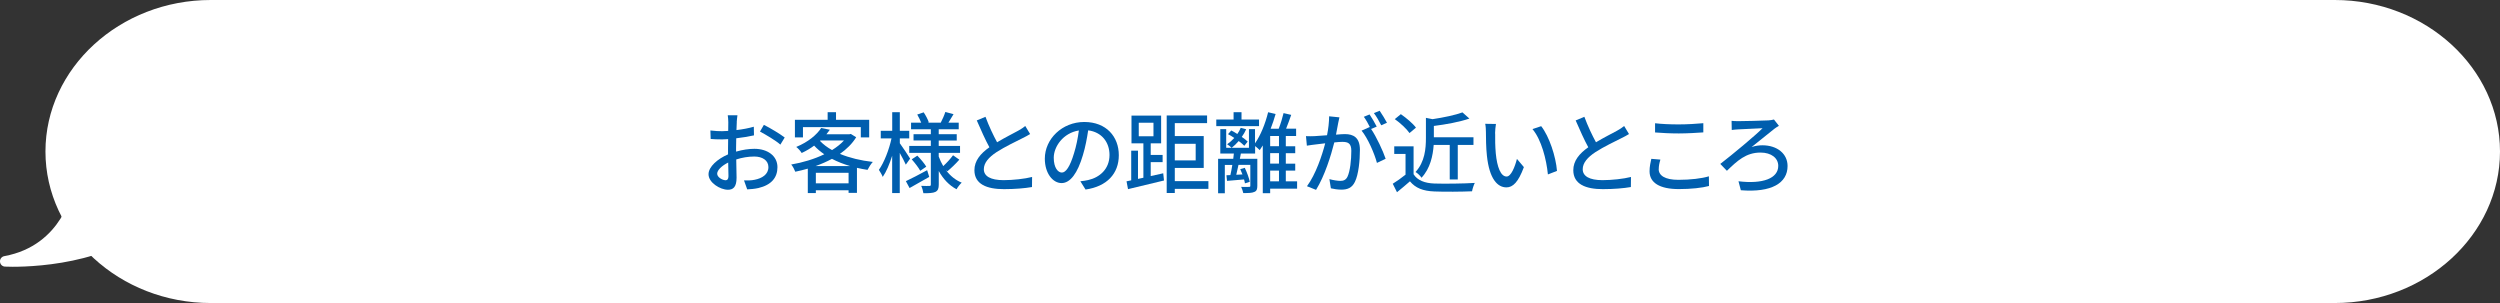
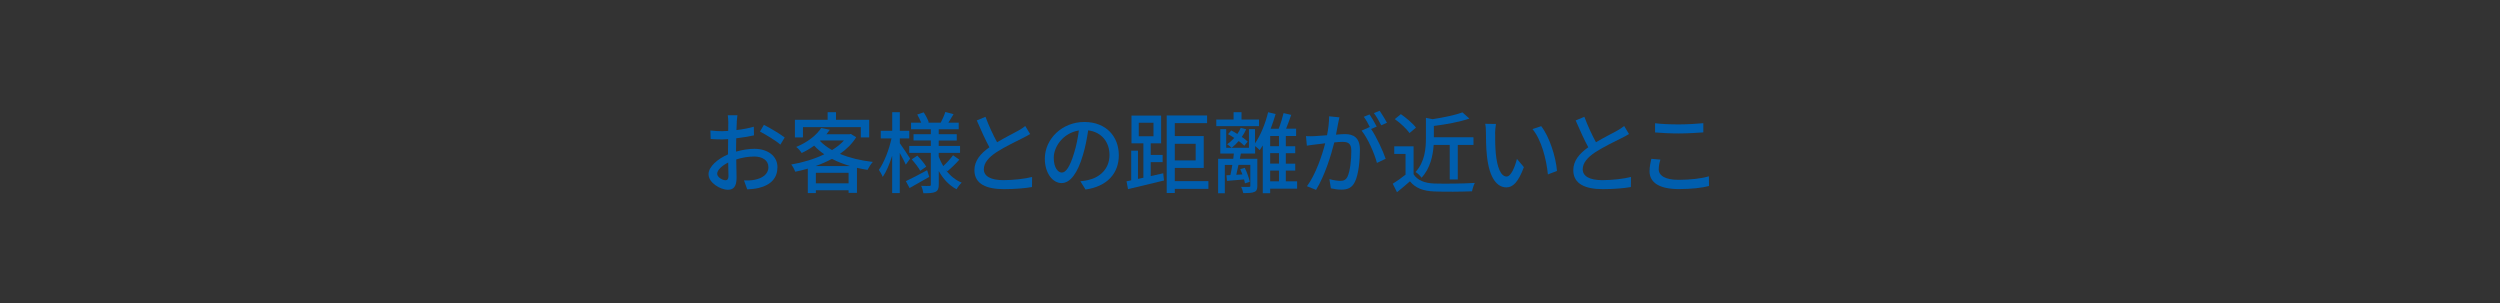
<svg xmlns="http://www.w3.org/2000/svg" id="_レイヤー_2" viewBox="0 0 453.76 55">
  <rect x="0" y="0" width="453.76" height="55" fill="#333333" stroke="none" />
  <defs>
    <style>.cls-1{fill:#fff;}.cls-2{fill:#005eae;}</style>
  </defs>
  <g id="T">
-     <path class="cls-1" d="M8.25,27.5C8.25,12.38,21.75,0,38.25,0h385.51c16.5,0,30,12.38,30,27.5s-13.5,27.5-30,27.5H38.25c-16.5,0-30-12.38-30-27.5Z" />
-     <path class="cls-1" d="M29.63,36.68c-.42-.31-1.02-.23-1.34.2-.09.12-.2.24-.29.36l-12.93-2.61s0-.04,0-.04c.08-.52-.27-1.01-.8-1.09-.52-.08-1.01.27-1.09.8-.02.1-1.73,10.23-12.4,12.19-.48.09-.82.52-.78,1.01.03.49.42.87.91.89.12,0,.6.03,1.38.03,4.76,0,20.4-.76,27.54-10.38.32-.42.23-1.02-.2-1.34Z" />
    <path class="cls-2" d="M133.73,22.14c-.02.38-.03.9-.06,1.47,1.12-.13,2.27-.35,3.15-.61l.03,1.57c-.93.21-2.11.4-3.22.53-.02.64-.03,1.28-.03,1.86v.56c1.17-.34,2.35-.51,3.33-.51,2.38,0,4.18,1.28,4.18,3.33,0,1.9-1.1,3.23-3.46,3.79-.72.16-1.44.21-2.03.24l-.58-1.63c.64.02,1.33.02,1.92-.11,1.34-.26,2.51-.96,2.51-2.3,0-1.23-1.1-1.92-2.56-1.92-1.12,0-2.22.19-3.28.53.02,1.33.06,2.67.06,3.31,0,1.7-.62,2.19-1.57,2.19-1.39,0-3.52-1.28-3.52-2.82,0-1.36,1.65-2.79,3.54-3.6v-.99c0-.56,0-1.17.02-1.78-.4.03-.75.05-1.06.05-.98,0-1.58-.03-2.11-.08l-.05-1.54c.91.11,1.54.13,2.13.13.34,0,.7-.02,1.1-.05,0-.72.02-1.3.02-1.58,0-.34-.05-.98-.1-1.26h1.76c-.05.3-.1.85-.13,1.23ZM131.68,32.72c.32,0,.54-.21.54-.74s-.03-1.44-.05-2.48c-1.17.58-2,1.39-2,2.03s.96,1.18,1.5,1.18ZM142.42,24.97l-.78,1.28c-.77-.7-2.69-1.84-3.7-2.37l.71-1.22c1.18.59,2.98,1.68,3.78,2.3Z" />
    <path class="cls-2" d="M155.41,24.9c-.72,1.17-1.74,2.18-2.96,3.03,1.75.72,3.79,1.22,5.97,1.46-.34.35-.74,1.01-.96,1.44-.66-.1-1.3-.22-1.92-.37v4.55h-1.52v-.48h-5.94v.51h-1.46v-4.43c-.75.22-1.52.4-2.27.56-.14-.38-.46-.99-.74-1.31,2.07-.35,4.18-.98,6-1.86-.67-.46-1.3-.98-1.84-1.57-.66.5-1.41.94-2.26,1.34-.21-.35-.66-.86-.99-1.1,2.21-.91,3.73-2.22,4.53-3.44l1.57.32c-.19.27-.4.54-.62.82h4.16l.27-.06.98.61ZM145.74,24.94h-1.46v-3.2h5.94v-1.38h1.52v1.38h6.02v3.2h-1.52v-1.86h-10.5v1.86ZM154.3,30.14c-1.18-.35-2.29-.78-3.3-1.31-.93.51-1.94.94-2.96,1.31h6.26ZM154.02,33.28v-1.91h-5.94v1.91h5.94ZM148.83,25.58c.59.62,1.33,1.18,2.19,1.66.85-.53,1.58-1.1,2.16-1.74h-4.26l-.1.08Z" />
    <path class="cls-2" d="M164.4,29.87c-.21-.5-.67-1.36-1.09-2.11v7.28h-1.38v-6.77c-.48,1.52-1.07,2.93-1.71,3.84-.14-.4-.5-.96-.7-1.28.94-1.31,1.86-3.68,2.29-5.71h-1.95v-1.38h2.08v-3.38h1.38v3.38h1.71v1.38h-1.71v.88c.43.58,1.62,2.37,1.87,2.79l-.78,1.09ZM168.66,32.11c-1.2.7-2.51,1.44-3.57,2.02l-.67-1.25c.99-.45,2.43-1.22,3.86-1.99l.38,1.22ZM171.72,30.91c.74.99,1.7,1.78,2.83,2.24-.29.27-.74.83-.93,1.2-1.36-.71-2.43-1.87-3.23-3.31v2.45c0,.72-.14,1.1-.61,1.34-.46.22-1.18.24-2.18.24-.05-.37-.22-.98-.4-1.34.62.03,1.28.03,1.49.02.19,0,.26-.06.26-.26v-5.75h-3.92v-1.25h3.92v-.99h-3.14v-1.14h3.14v-.9h-3.59v-1.2h1.84c-.18-.46-.46-1.02-.72-1.47l1.17-.4c.38.56.77,1.31.93,1.81l-.18.06h2.35c.29-.54.66-1.38.83-1.94l1.49.4c-.32.54-.64,1.09-.93,1.54h1.87v1.2h-3.63v.9h3.27v1.14h-3.27v.99h3.87v1.25h-3.87v.67c.22.61.5,1.2.82,1.74.61-.56,1.34-1.36,1.78-1.97l1.14.8c-.67.77-1.52,1.57-2.16,2.1l-.24-.18ZM166.5,28.25c.59.61,1.3,1.44,1.62,2l-1.09.75c-.3-.56-.98-1.44-1.55-2.08l1.02-.67Z" />
    <path class="cls-2" d="M180.98,25.82c1.41-.85,2.99-1.63,3.83-2.1.53-.3.91-.54,1.28-.85l.88,1.46c-.42.26-.86.5-1.38.75-1.06.54-3.18,1.54-4.71,2.53-1.41.93-2.31,1.94-2.31,3.11,0,1.25,1.2,1.98,3.59,1.98,1.71,0,3.86-.24,5.17-.58l-.02,1.83c-1.26.22-3.06.38-5.09.38-3.09,0-5.36-.88-5.36-3.44,0-1.7,1.09-3.01,2.72-4.16-.74-1.34-1.54-3.15-2.29-4.87l1.58-.66c.64,1.73,1.42,3.36,2.1,4.61Z" />
    <path class="cls-2" d="M197.03,34.4l-.94-1.5c.54-.05,1.02-.13,1.42-.22,2.05-.46,3.87-1.97,3.87-4.55,0-2.32-1.41-4.16-3.87-4.47-.22,1.44-.5,2.99-.96,4.5-.96,3.27-2.29,5.07-3.87,5.07s-3.04-1.76-3.04-4.43c0-3.58,3.14-6.66,7.16-6.66s6.27,2.69,6.27,6.03-2.15,5.67-6.03,6.23ZM192.73,31.32c.72,0,1.47-1.04,2.21-3.51.4-1.26.69-2.72.88-4.13-2.88.46-4.56,2.96-4.56,4.95,0,1.84.78,2.69,1.47,2.69Z" />
    <path class="cls-2" d="M208.86,31.96c.75-.16,1.52-.34,2.27-.51l.14,1.31c-2.29.56-4.74,1.15-6.53,1.57l-.27-1.42.85-.18v-5.38h1.23v5.12l.98-.21v-6.24h-2.16v-5.04h5.38v5.04h-1.89v2.1h2.16v1.31h-2.16v2.53ZM206.69,24.73h2.67v-2.45h-2.67v2.45ZM219.33,34.28h-6.1v.75h-1.47v-14.07h7.33v1.39h-5.86v2.35h5.25v5.78h-5.25v2.4h6.1v1.39ZM213.23,26.1v3.01h3.79v-3.01h-3.79Z" />
    <path class="cls-2" d="M228.52,22.89h-7.76v-1.2h3.14v-1.33h1.44v1.33h3.18v1.2ZM235.45,34.25h-4.91v.82h-1.34v-8.67c-.18.3-.37.59-.56.85-.16-.19-.53-.5-.83-.74v1.36h-2.59l-.18.95h3.17v4.91c0,.58-.11.93-.53,1.1-.45.21-1.07.21-2.02.21-.06-.32-.24-.82-.38-1.12.64.02,1.25.02,1.44,0,.18,0,.22-.05.22-.21v-3.78h-2.15c-.13.64-.27,1.26-.4,1.79l1.12-.06c-.13-.34-.26-.66-.4-.96l.82-.24c.4.82.78,1.87.91,2.53l-.88.29c-.03-.21-.08-.45-.16-.71-1.1.1-2.16.19-3.09.26l-.11-1.02.72-.03c.13-.54.24-1.18.35-1.84h-1.36v5.14h-1.22v-6.26h2.75c.05-.32.08-.64.11-.95h-2.46v-4.43h1.07v3.39h4.13v-3.39h1.1v2.58c1.02-1.46,1.87-3.57,2.38-5.65l1.36.32c-.26.9-.56,1.81-.9,2.67h1.46c.35-.88.69-2,.88-2.83l1.39.32c-.3.85-.62,1.76-.93,2.51h1.82v1.33h-1.87v1.86h1.71v1.26h-1.71v1.9h1.71v1.26h-1.71v1.94h2.05v1.34ZM225.85,26.46c-.26-.26-.61-.56-1.02-.86-.4.46-.85.9-1.28,1.23-.18-.19-.58-.51-.82-.64.46-.32.9-.72,1.3-1.15-.38-.26-.77-.5-1.14-.69l.59-.67c.35.18.74.4,1.1.64.26-.35.46-.74.62-1.12l.99.26c-.21.48-.48.94-.8,1.39.43.3.82.59,1.07.85l-.62.77ZM232.14,24.68h-1.6v1.86h1.6v-1.86ZM232.14,27.8h-1.6v1.9h1.6v-1.9ZM230.54,32.91h1.6v-1.94h-1.6v1.94Z" />
    <path class="cls-2" d="M242.87,22.42c-.1.5-.24,1.26-.38,2.02.66-.06,1.25-.1,1.62-.1,1.54,0,2.72.62,2.72,2.86,0,1.89-.24,4.47-.91,5.81-.53,1.1-1.36,1.41-2.46,1.41-.62,0-1.38-.11-1.9-.24l-.27-1.67c.66.19,1.52.32,1.97.32.56,0,1.01-.14,1.31-.75.48-1.01.7-3.04.7-4.71,0-1.38-.62-1.62-1.63-1.62-.34,0-.87.03-1.46.1-.59,2.35-1.73,6.05-3.31,8.61l-1.65-.66c1.6-2.16,2.75-5.62,3.31-7.79-.72.08-1.38.16-1.75.21-.4.05-1.15.14-1.58.22l-.16-1.73c.53.03,1.01.02,1.55,0,.51-.02,1.38-.08,2.27-.16.24-1.18.38-2.4.38-3.44l1.87.19c-.08.34-.16.75-.24,1.1ZM249.88,22.98l-1.02.43c.98,1.44,2.18,4.03,2.64,5.41l-1.58.75c-.45-1.71-1.67-4.51-2.79-5.86l1.49-.66s.05.06.06.1c-.3-.62-.75-1.42-1.14-1.95l1.04-.43c.4.58.98,1.58,1.3,2.21ZM251.74,22.28l-1.04.46c-.35-.69-.86-1.6-1.33-2.21l1.04-.43c.42.59,1.02,1.6,1.33,2.18Z" />
    <path class="cls-2" d="M256.57,31.63c.7,1.1,2.02,1.62,3.78,1.68,1.78.06,5.33.02,7.33-.11-.18.35-.42,1.06-.5,1.52-1.81.08-5.03.11-6.85.03-2.03-.08-3.41-.61-4.42-1.84-.75.66-1.52,1.3-2.35,1.98l-.77-1.54c.72-.45,1.57-1.04,2.32-1.65v-3.76h-2.05v-1.38h3.51v5.06ZM255.83,24.15c-.51-.75-1.67-1.83-2.67-2.53l1.1-.9c.99.69,2.19,1.68,2.74,2.45l-1.17.98ZM260.22,26.31c-.14,1.94-.62,4.26-2.21,5.95-.21-.34-.74-.85-1.09-1.04,1.7-1.83,1.89-4.26,1.89-6.18v-3.65l1.2.24c2-.3,4.15-.75,5.43-1.23l1.26,1.12c-1.79.62-4.24,1.06-6.45,1.34v2.05h7.19v1.39h-2.85v6.27h-1.46v-6.27h-2.91Z" />
    <path class="cls-2" d="M271.38,24.23c-.02,1.01,0,2.35.11,3.6.24,2.51.9,4.21,1.97,4.21.8,0,1.5-1.74,1.87-3.2l1.26,1.49c-1.01,2.74-2,3.68-3.17,3.68-1.62,0-3.1-1.54-3.54-5.75-.16-1.41-.18-3.33-.18-4.29,0-.4-.03-1.07-.13-1.5l1.95.03c-.08.46-.16,1.3-.16,1.73ZM282.6,31.02l-1.65.64c-.27-2.75-1.18-6.31-2.8-8.23l1.58-.53c1.47,1.86,2.66,5.52,2.87,8.12Z" />
    <path class="cls-2" d="M289.68,25.82c1.41-.85,2.99-1.63,3.83-2.1.53-.3.91-.54,1.28-.85l.88,1.46c-.42.26-.86.5-1.38.75-1.06.54-3.19,1.54-4.71,2.53-1.41.93-2.31,1.94-2.31,3.11,0,1.25,1.2,1.98,3.59,1.98,1.71,0,3.86-.24,5.17-.58l-.02,1.83c-1.26.22-3.06.38-5.09.38-3.09,0-5.36-.88-5.36-3.44,0-1.7,1.09-3.01,2.72-4.16-.74-1.34-1.54-3.15-2.29-4.87l1.58-.66c.64,1.73,1.42,3.36,2.1,4.61Z" />
    <path class="cls-2" d="M301.06,30.7c0,1.14,1.12,1.94,3.57,1.94,2.19,0,4.24-.24,5.54-.64l.02,1.76c-1.25.34-3.23.56-5.49.56-3.44,0-5.3-1.14-5.3-3.23,0-.86.18-1.63.32-2.26l1.65.14c-.19.61-.3,1.17-.3,1.73ZM304.69,22.58c1.55,0,3.28-.11,4.47-.22v1.67c-1.1.08-2.96.19-4.45.19-1.63,0-3.03-.08-4.31-.18v-1.67c1.17.14,2.66.21,4.29.21Z" />
-     <path class="cls-2" d="M315.46,21.99c.86,0,4.48-.08,5.51-.14.3-.02.74-.08,1.01-.16l.9,1.15c-.26.13-.59.37-.78.5-1.07.85-2.83,2.27-4.18,3.35.7-.24,1.41-.32,1.95-.32,2.72,0,4.58,1.55,4.58,3.76,0,3.1-2.9,4.85-8.48,4.4l-.43-1.63c4.43.54,7.22-.53,7.22-2.79,0-1.41-1.25-2.42-3.22-2.42-2.64,0-4.21,1.49-6.1,3.31l-1.2-1.25c2.24-1.73,6.35-5.14,7.67-6.48-.93.03-3.58.16-4.37.21-.38.02-.88.06-1.22.11l-.03-1.66c.27.03.7.06,1.18.06Z" />
  </g>
</svg>